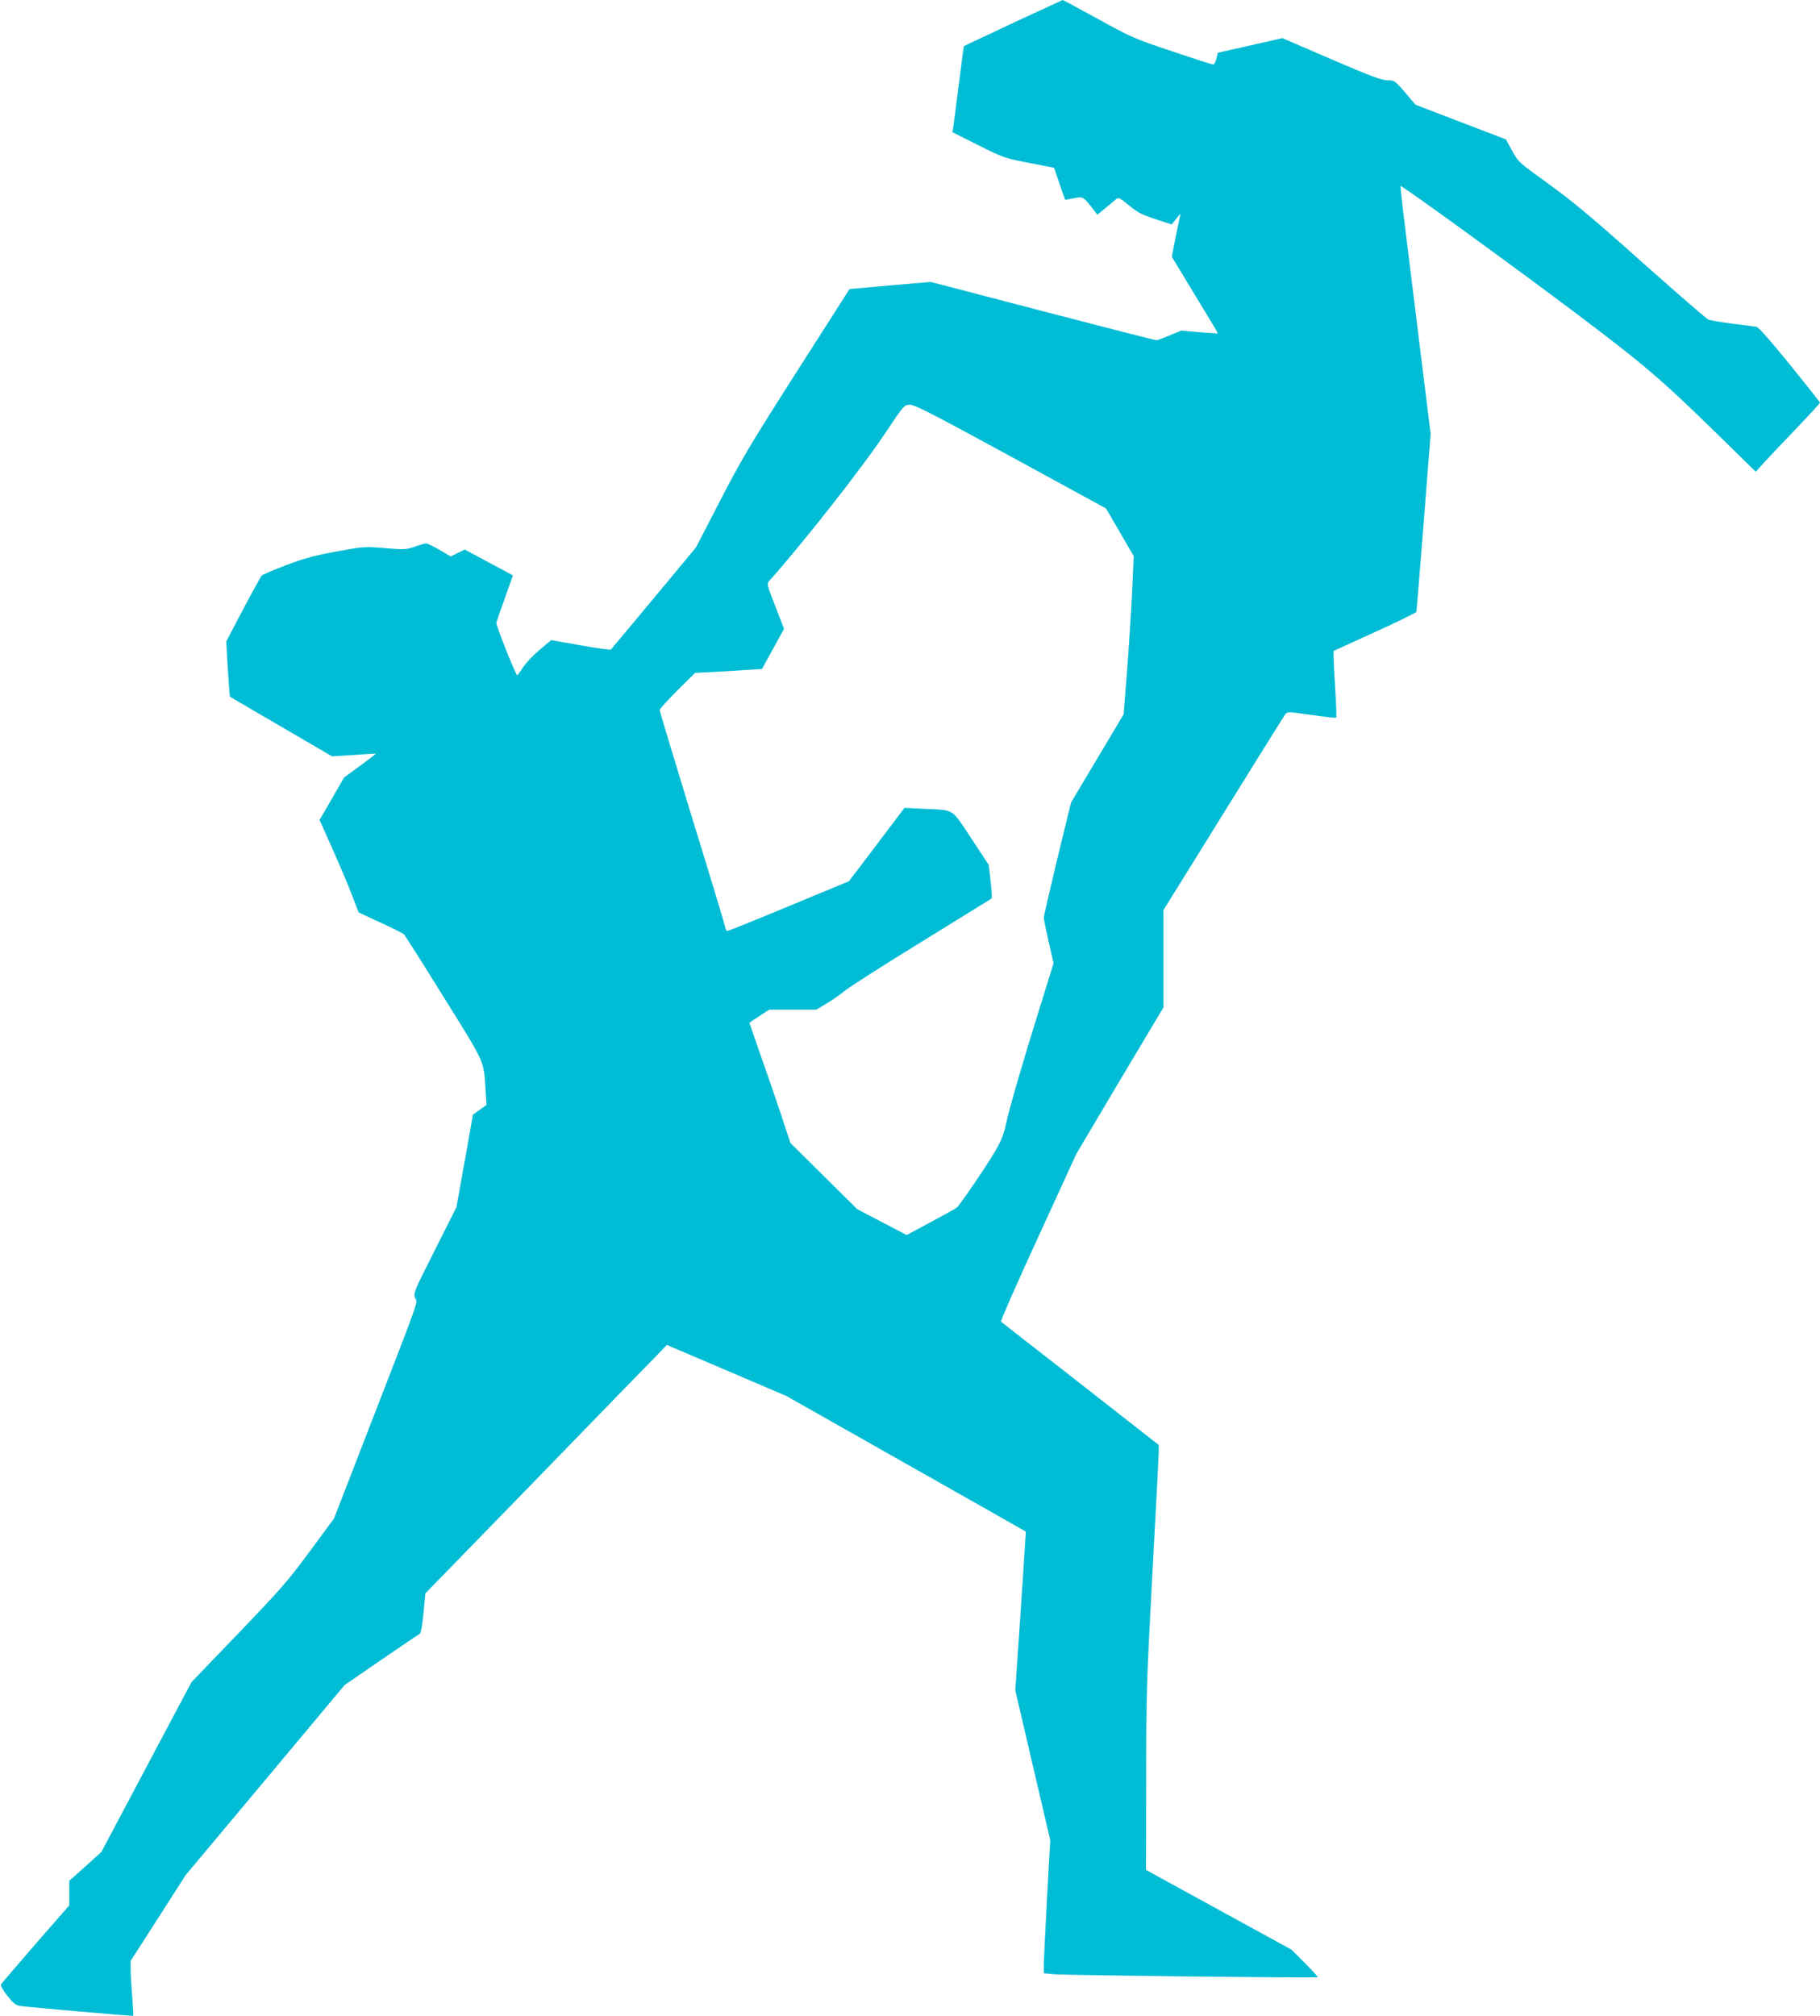
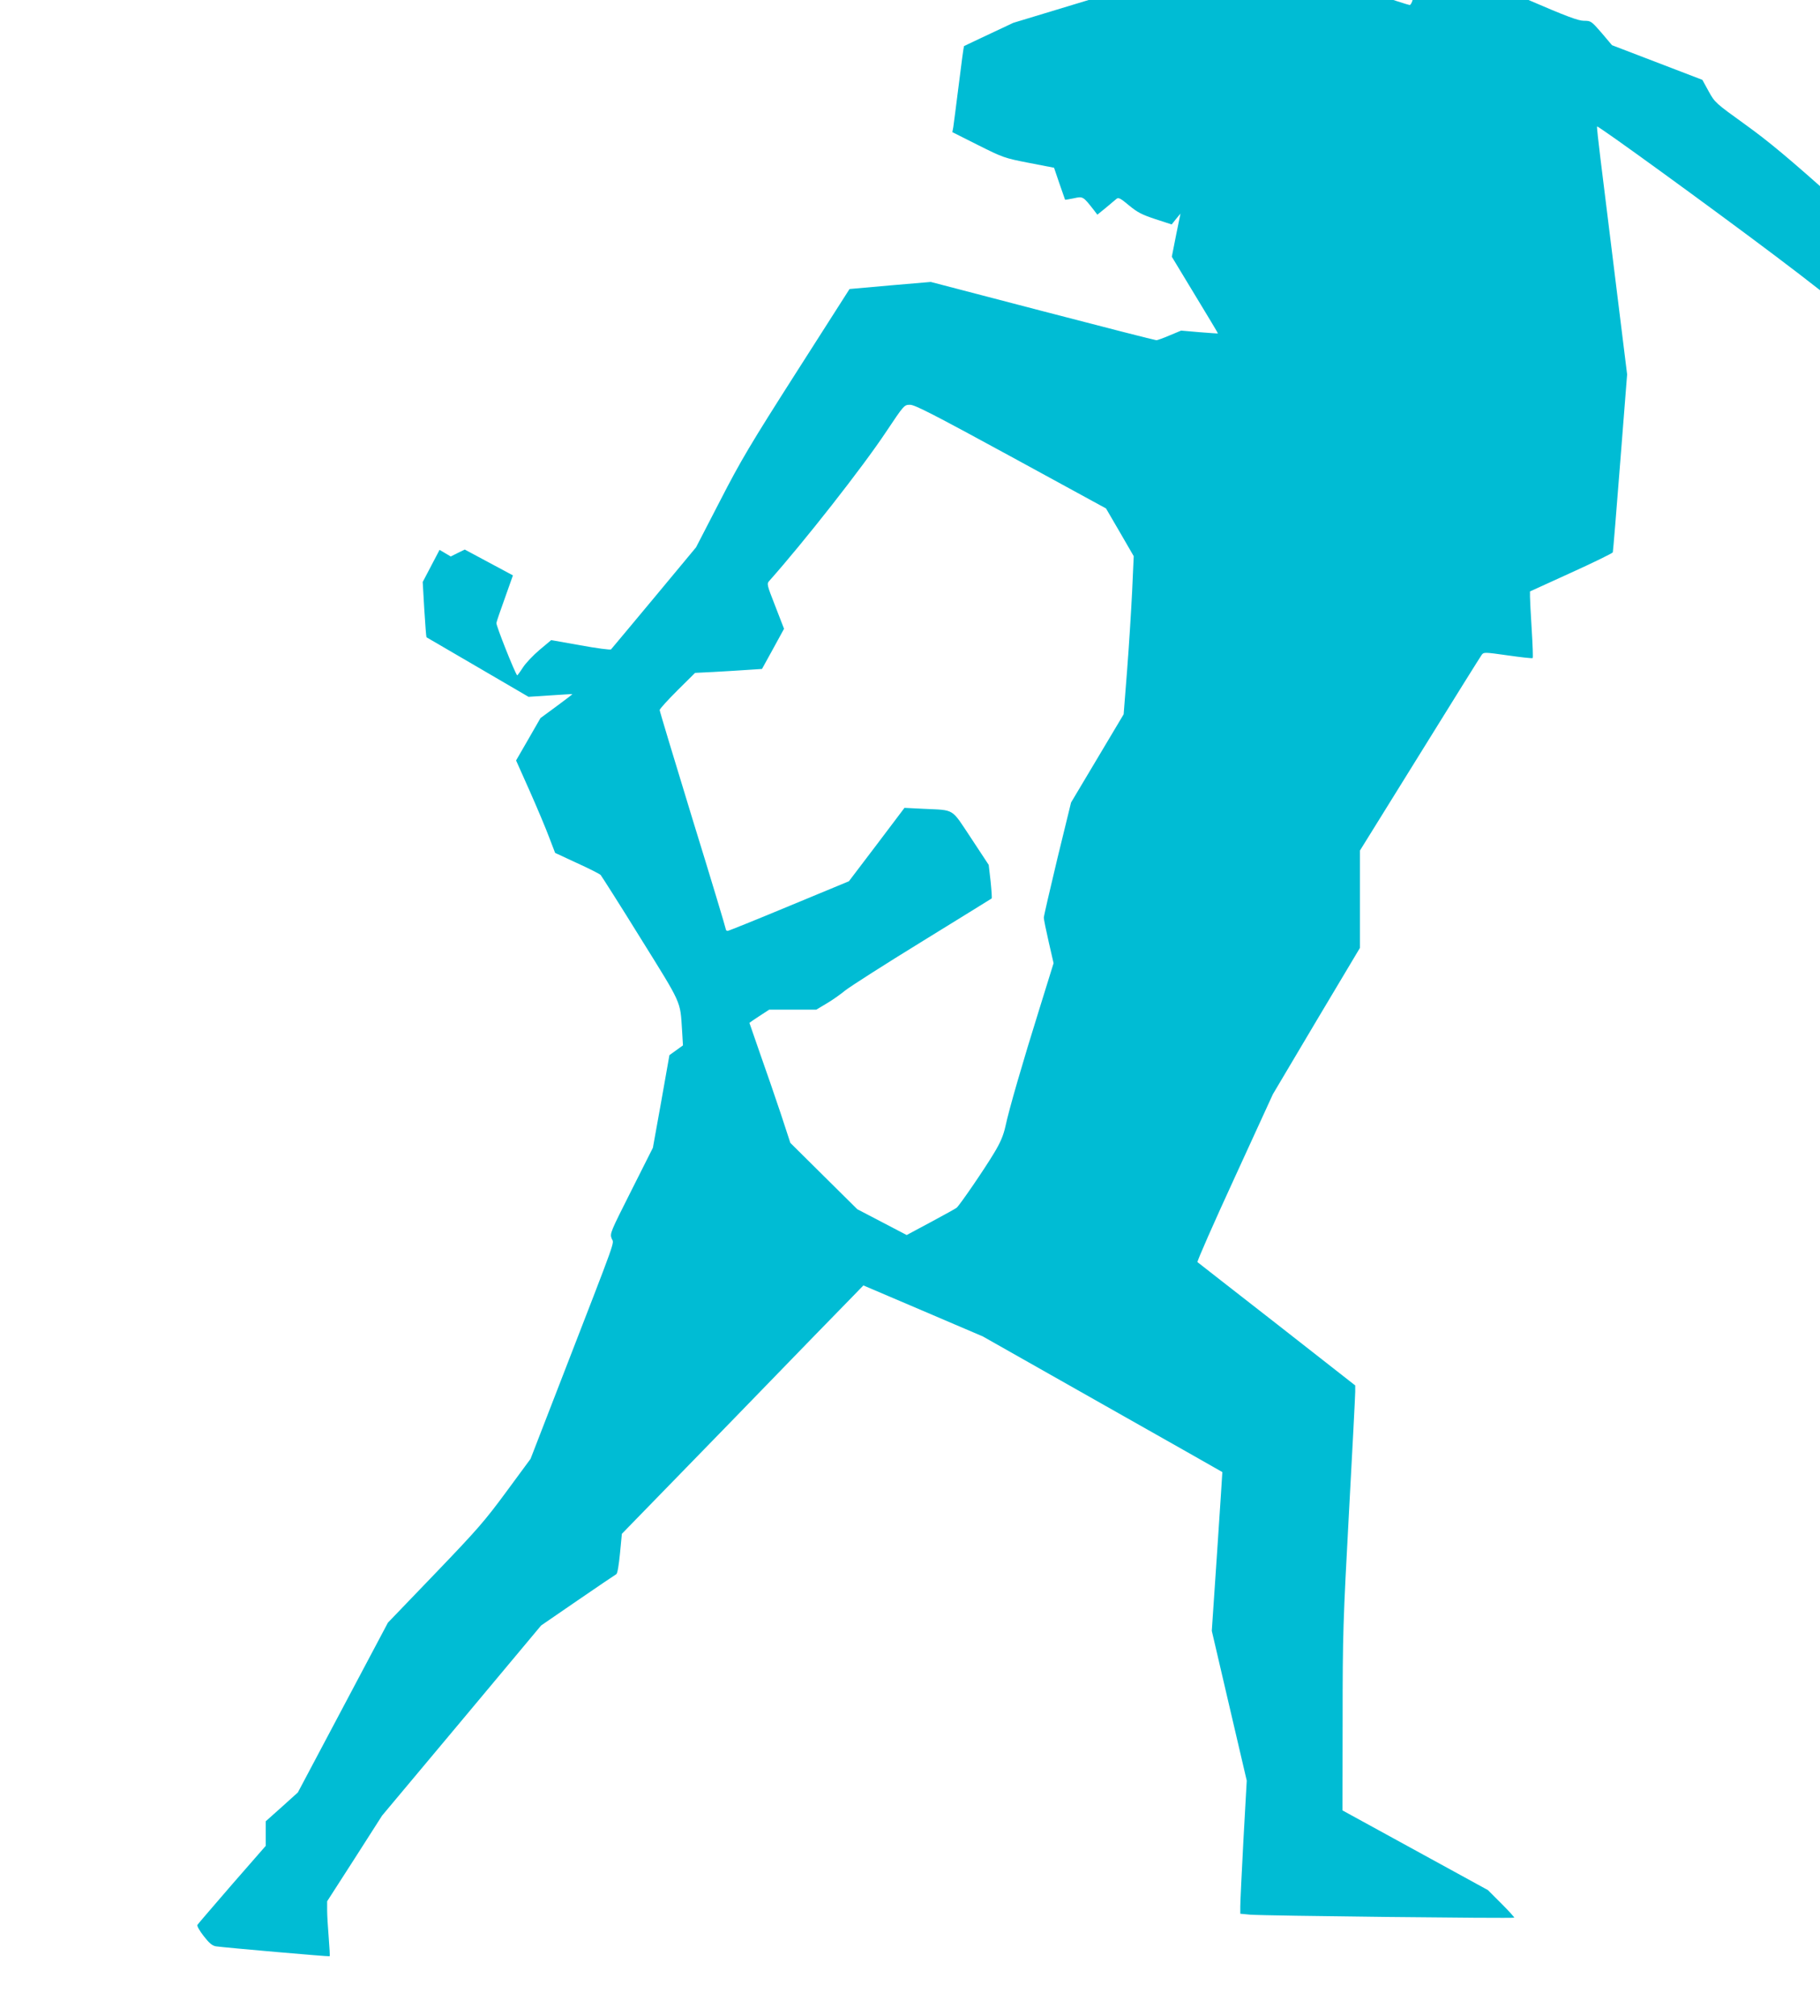
<svg xmlns="http://www.w3.org/2000/svg" version="1.0" width="1156pt" height="1280pt" viewBox="0 0 1156 1280" preserveAspectRatio="xMidYMid meet">
  <g transform="translate(0,1280) scale(0.1,-0.1)" fill="#00bcd4" stroke="none">
-     <path d="M6436 12655 c-170 -80 -311 -146 -313 -148 -2 -2 -17 -112 -33 -243 -17 -131 -32 -254 -35 -271 l-6 -32 163 -82 c158 -79 168 -83 323 -113 l160 -31 34 -100 c19 -55 35 -101 36 -103 1 -1 26 3 55 9 59 13 59 13 128 -75 l22 -29 53 43 c28 24 59 49 68 57 13 11 25 5 80 -41 53 -44 82 -59 167 -87 l104 -34 28 35 28 34 -28 -137 -27 -137 147 -243 c81 -133 147 -243 146 -244 0 -1 -54 3 -118 8 l-116 10 -72 -30 c-40 -17 -78 -31 -85 -31 -8 0 -333 83 -724 185 l-709 185 -258 -22 -258 -23 -336 -526 c-293 -459 -355 -563 -487 -820 l-152 -294 -266 -320 c-147 -176 -270 -324 -274 -328 -4 -4 -91 7 -194 26 l-186 33 -74 -62 c-40 -34 -89 -85 -107 -114 -18 -28 -34 -49 -35 -48 -17 21 -135 318 -132 333 2 11 27 84 55 161 l50 141 -153 82 -153 82 -45 -22 -44 -22 -71 42 c-39 22 -77 41 -85 41 -7 0 -40 -9 -73 -21 -55 -19 -67 -19 -190 -9 -127 11 -134 10 -305 -21 -137 -25 -204 -43 -319 -86 -80 -31 -150 -60 -157 -67 -6 -6 -60 -103 -119 -215 l-107 -204 10 -174 c6 -95 12 -175 14 -177 2 -1 149 -87 326 -190 l322 -188 138 9 c76 5 139 9 140 8 2 -1 -43 -35 -100 -77 l-102 -75 -77 -134 -78 -135 87 -195 c47 -106 103 -239 123 -293 l38 -99 138 -64 c77 -35 144 -69 151 -76 6 -7 121 -187 254 -402 264 -424 251 -396 263 -580 l6 -100 -43 -31 -43 -31 -52 -294 -53 -294 -137 -272 c-133 -264 -137 -272 -125 -304 15 -38 46 49 -322 -901 l-193 -498 -154 -209 c-137 -186 -185 -241 -453 -520 l-299 -311 -286 -539 -286 -539 -102 -92 -102 -91 0 -78 0 -78 -214 -245 c-117 -136 -217 -251 -220 -257 -4 -6 14 -38 40 -71 35 -45 54 -61 78 -65 54 -8 718 -66 722 -63 2 2 -1 55 -6 118 -5 63 -10 141 -10 173 l0 58 175 272 174 272 505 603 505 604 233 160 c128 88 238 162 245 166 7 4 16 59 23 131 l12 125 701 720 c385 397 730 752 767 789 l66 68 380 -162 379 -162 760 -430 c418 -236 760 -430 761 -431 0 0 -14 -228 -33 -505 l-34 -503 111 -476 111 -475 -21 -376 c-11 -206 -20 -396 -20 -422 l0 -47 63 -6 c76 -7 1670 -25 1677 -19 2 2 -34 42 -81 89 l-86 86 -462 253 -462 253 1 577 c0 539 3 627 40 1309 22 402 40 749 40 772 l0 40 -497 389 c-274 213 -501 391 -505 394 -4 4 102 245 236 536 l243 530 276 465 277 464 0 309 0 309 380 612 c208 336 385 619 393 630 13 18 17 18 166 -3 84 -12 155 -20 158 -17 3 2 0 84 -6 181 -6 96 -11 191 -11 209 l0 33 261 119 c144 65 263 124 265 129 2 6 23 262 47 570 l44 560 -73 590 c-40 325 -84 678 -97 785 -13 107 -23 197 -21 199 6 7 725 -515 1134 -823 446 -337 533 -413 973 -845 l149 -146 56 62 c31 33 123 131 205 216 81 85 147 157 147 160 0 4 -86 112 -191 242 -119 147 -198 237 -212 240 -12 2 -80 11 -152 20 -71 9 -140 20 -153 25 -12 5 -203 171 -425 368 -314 281 -443 388 -592 495 -186 134 -191 138 -230 209 l-40 73 -287 110 -287 110 -66 78 c-65 75 -68 77 -112 77 -36 0 -109 27 -357 134 l-311 134 -205 -47 -205 -46 -9 -38 c-5 -20 -14 -37 -20 -37 -7 0 -124 38 -261 84 -239 80 -260 89 -470 205 -121 66 -222 121 -225 121 -3 -1 -144 -66 -314 -145z m-14 -2754 l603 -329 88 -151 88 -152 -10 -222 c-6 -122 -20 -348 -32 -502 l-22 -280 -167 -280 -167 -280 -87 -356 c-47 -196 -86 -365 -86 -375 0 -11 14 -80 31 -154 l31 -135 -90 -290 c-106 -339 -193 -638 -216 -747 -13 -57 -31 -101 -73 -170 -61 -102 -219 -332 -237 -346 -6 -5 -80 -46 -164 -91 l-153 -82 -157 82 -157 82 -212 210 -213 211 -61 186 c-34 102 -93 273 -131 380 -37 107 -68 195 -68 196 0 1 28 20 63 43 l63 41 150 0 149 0 62 37 c35 20 89 58 122 85 33 26 255 168 493 314 238 147 435 268 437 270 2 2 -1 51 -7 109 l-12 104 -112 170 c-129 194 -100 176 -303 186 l-120 6 -176 -233 -177 -233 -379 -157 c-209 -87 -385 -158 -391 -158 -7 0 -12 5 -12 11 0 6 -94 319 -210 694 -115 376 -210 690 -210 697 0 7 51 63 113 125 l112 111 120 6 c66 4 162 9 213 13 l92 6 70 127 70 128 -55 142 c-55 141 -56 143 -37 164 218 245 590 718 740 944 115 172 115 172 153 172 30 0 151 -62 641 -329z" />
+     <path d="M6436 12655 c-170 -80 -311 -146 -313 -148 -2 -2 -17 -112 -33 -243 -17 -131 -32 -254 -35 -271 l-6 -32 163 -82 c158 -79 168 -83 323 -113 l160 -31 34 -100 c19 -55 35 -101 36 -103 1 -1 26 3 55 9 59 13 59 13 128 -75 l22 -29 53 43 c28 24 59 49 68 57 13 11 25 5 80 -41 53 -44 82 -59 167 -87 l104 -34 28 35 28 34 -28 -137 -27 -137 147 -243 c81 -133 147 -243 146 -244 0 -1 -54 3 -118 8 l-116 10 -72 -30 c-40 -17 -78 -31 -85 -31 -8 0 -333 83 -724 185 l-709 185 -258 -22 -258 -23 -336 -526 c-293 -459 -355 -563 -487 -820 l-152 -294 -266 -320 c-147 -176 -270 -324 -274 -328 -4 -4 -91 7 -194 26 l-186 33 -74 -62 c-40 -34 -89 -85 -107 -114 -18 -28 -34 -49 -35 -48 -17 21 -135 318 -132 333 2 11 27 84 55 161 l50 141 -153 82 -153 82 -45 -22 -44 -22 -71 42 l-107 -204 10 -174 c6 -95 12 -175 14 -177 2 -1 149 -87 326 -190 l322 -188 138 9 c76 5 139 9 140 8 2 -1 -43 -35 -100 -77 l-102 -75 -77 -134 -78 -135 87 -195 c47 -106 103 -239 123 -293 l38 -99 138 -64 c77 -35 144 -69 151 -76 6 -7 121 -187 254 -402 264 -424 251 -396 263 -580 l6 -100 -43 -31 -43 -31 -52 -294 -53 -294 -137 -272 c-133 -264 -137 -272 -125 -304 15 -38 46 49 -322 -901 l-193 -498 -154 -209 c-137 -186 -185 -241 -453 -520 l-299 -311 -286 -539 -286 -539 -102 -92 -102 -91 0 -78 0 -78 -214 -245 c-117 -136 -217 -251 -220 -257 -4 -6 14 -38 40 -71 35 -45 54 -61 78 -65 54 -8 718 -66 722 -63 2 2 -1 55 -6 118 -5 63 -10 141 -10 173 l0 58 175 272 174 272 505 603 505 604 233 160 c128 88 238 162 245 166 7 4 16 59 23 131 l12 125 701 720 c385 397 730 752 767 789 l66 68 380 -162 379 -162 760 -430 c418 -236 760 -430 761 -431 0 0 -14 -228 -33 -505 l-34 -503 111 -476 111 -475 -21 -376 c-11 -206 -20 -396 -20 -422 l0 -47 63 -6 c76 -7 1670 -25 1677 -19 2 2 -34 42 -81 89 l-86 86 -462 253 -462 253 1 577 c0 539 3 627 40 1309 22 402 40 749 40 772 l0 40 -497 389 c-274 213 -501 391 -505 394 -4 4 102 245 236 536 l243 530 276 465 277 464 0 309 0 309 380 612 c208 336 385 619 393 630 13 18 17 18 166 -3 84 -12 155 -20 158 -17 3 2 0 84 -6 181 -6 96 -11 191 -11 209 l0 33 261 119 c144 65 263 124 265 129 2 6 23 262 47 570 l44 560 -73 590 c-40 325 -84 678 -97 785 -13 107 -23 197 -21 199 6 7 725 -515 1134 -823 446 -337 533 -413 973 -845 l149 -146 56 62 c31 33 123 131 205 216 81 85 147 157 147 160 0 4 -86 112 -191 242 -119 147 -198 237 -212 240 -12 2 -80 11 -152 20 -71 9 -140 20 -153 25 -12 5 -203 171 -425 368 -314 281 -443 388 -592 495 -186 134 -191 138 -230 209 l-40 73 -287 110 -287 110 -66 78 c-65 75 -68 77 -112 77 -36 0 -109 27 -357 134 l-311 134 -205 -47 -205 -46 -9 -38 c-5 -20 -14 -37 -20 -37 -7 0 -124 38 -261 84 -239 80 -260 89 -470 205 -121 66 -222 121 -225 121 -3 -1 -144 -66 -314 -145z m-14 -2754 l603 -329 88 -151 88 -152 -10 -222 c-6 -122 -20 -348 -32 -502 l-22 -280 -167 -280 -167 -280 -87 -356 c-47 -196 -86 -365 -86 -375 0 -11 14 -80 31 -154 l31 -135 -90 -290 c-106 -339 -193 -638 -216 -747 -13 -57 -31 -101 -73 -170 -61 -102 -219 -332 -237 -346 -6 -5 -80 -46 -164 -91 l-153 -82 -157 82 -157 82 -212 210 -213 211 -61 186 c-34 102 -93 273 -131 380 -37 107 -68 195 -68 196 0 1 28 20 63 43 l63 41 150 0 149 0 62 37 c35 20 89 58 122 85 33 26 255 168 493 314 238 147 435 268 437 270 2 2 -1 51 -7 109 l-12 104 -112 170 c-129 194 -100 176 -303 186 l-120 6 -176 -233 -177 -233 -379 -157 c-209 -87 -385 -158 -391 -158 -7 0 -12 5 -12 11 0 6 -94 319 -210 694 -115 376 -210 690 -210 697 0 7 51 63 113 125 l112 111 120 6 c66 4 162 9 213 13 l92 6 70 127 70 128 -55 142 c-55 141 -56 143 -37 164 218 245 590 718 740 944 115 172 115 172 153 172 30 0 151 -62 641 -329z" />
  </g>
</svg>